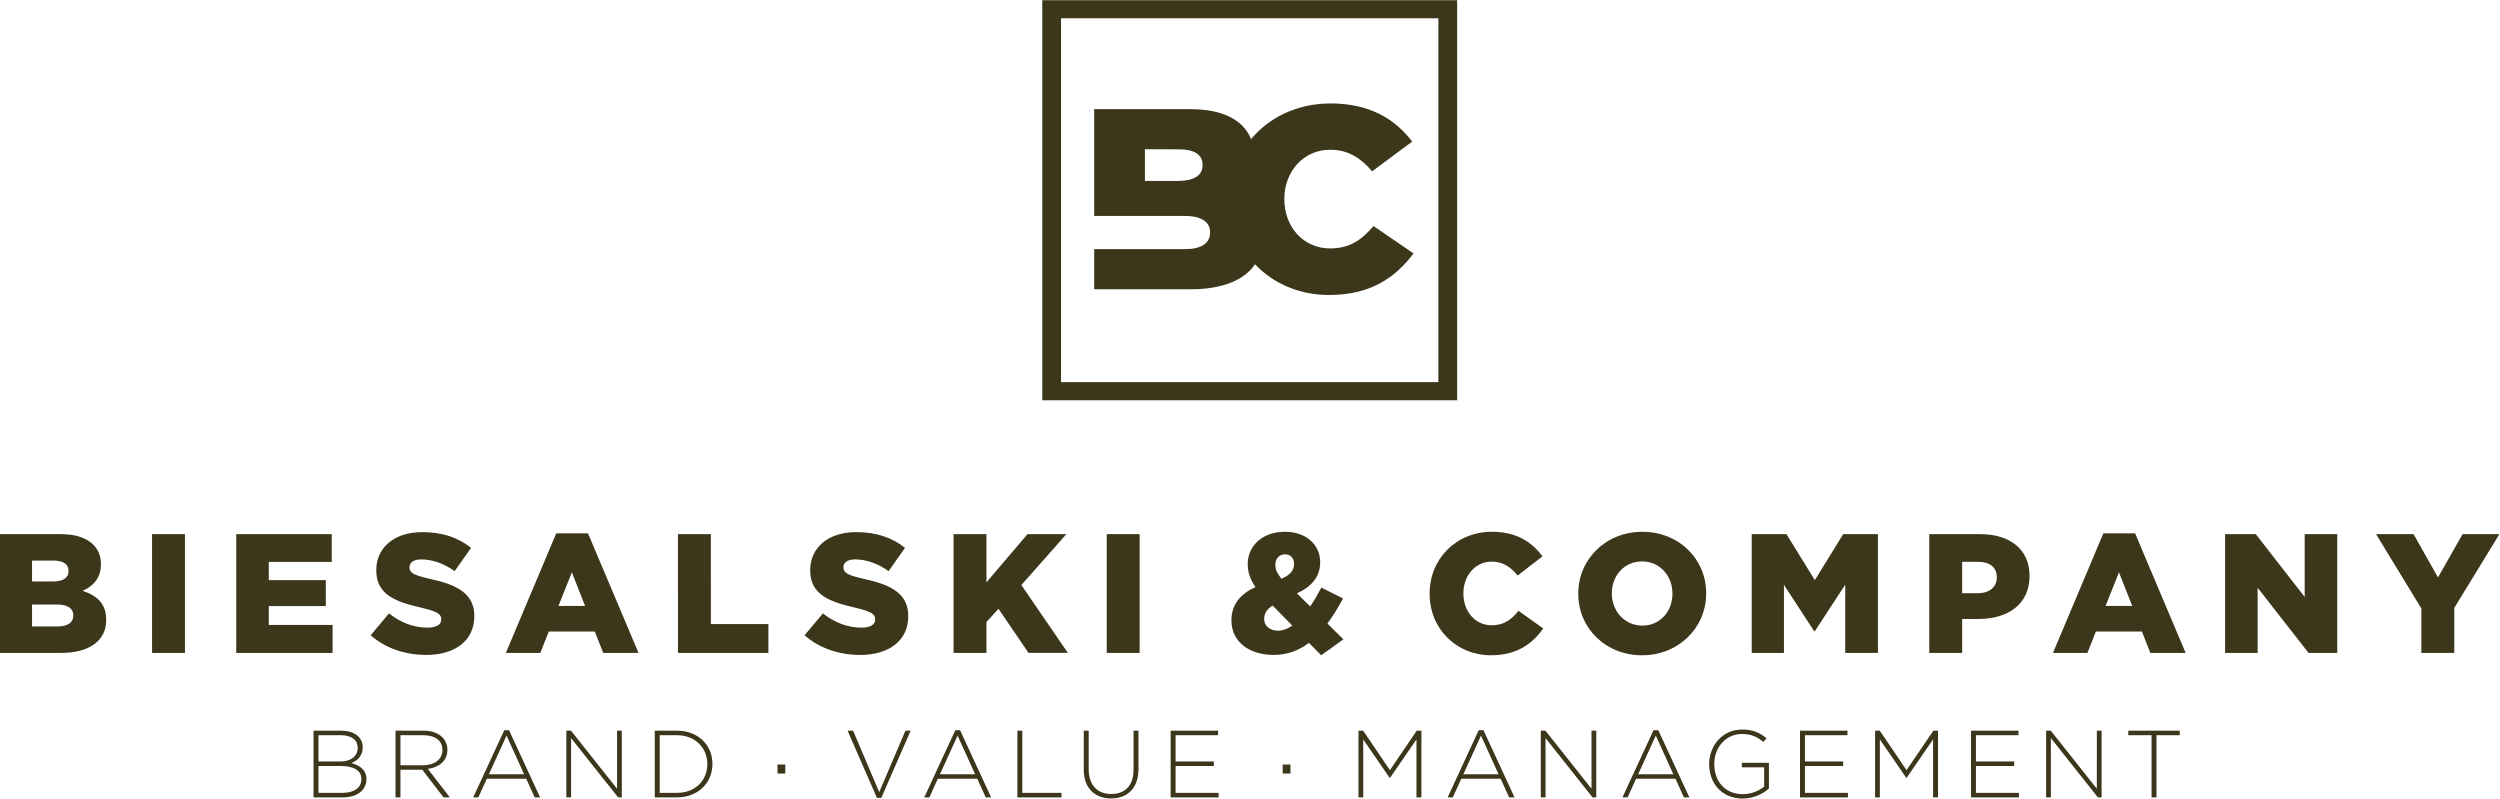
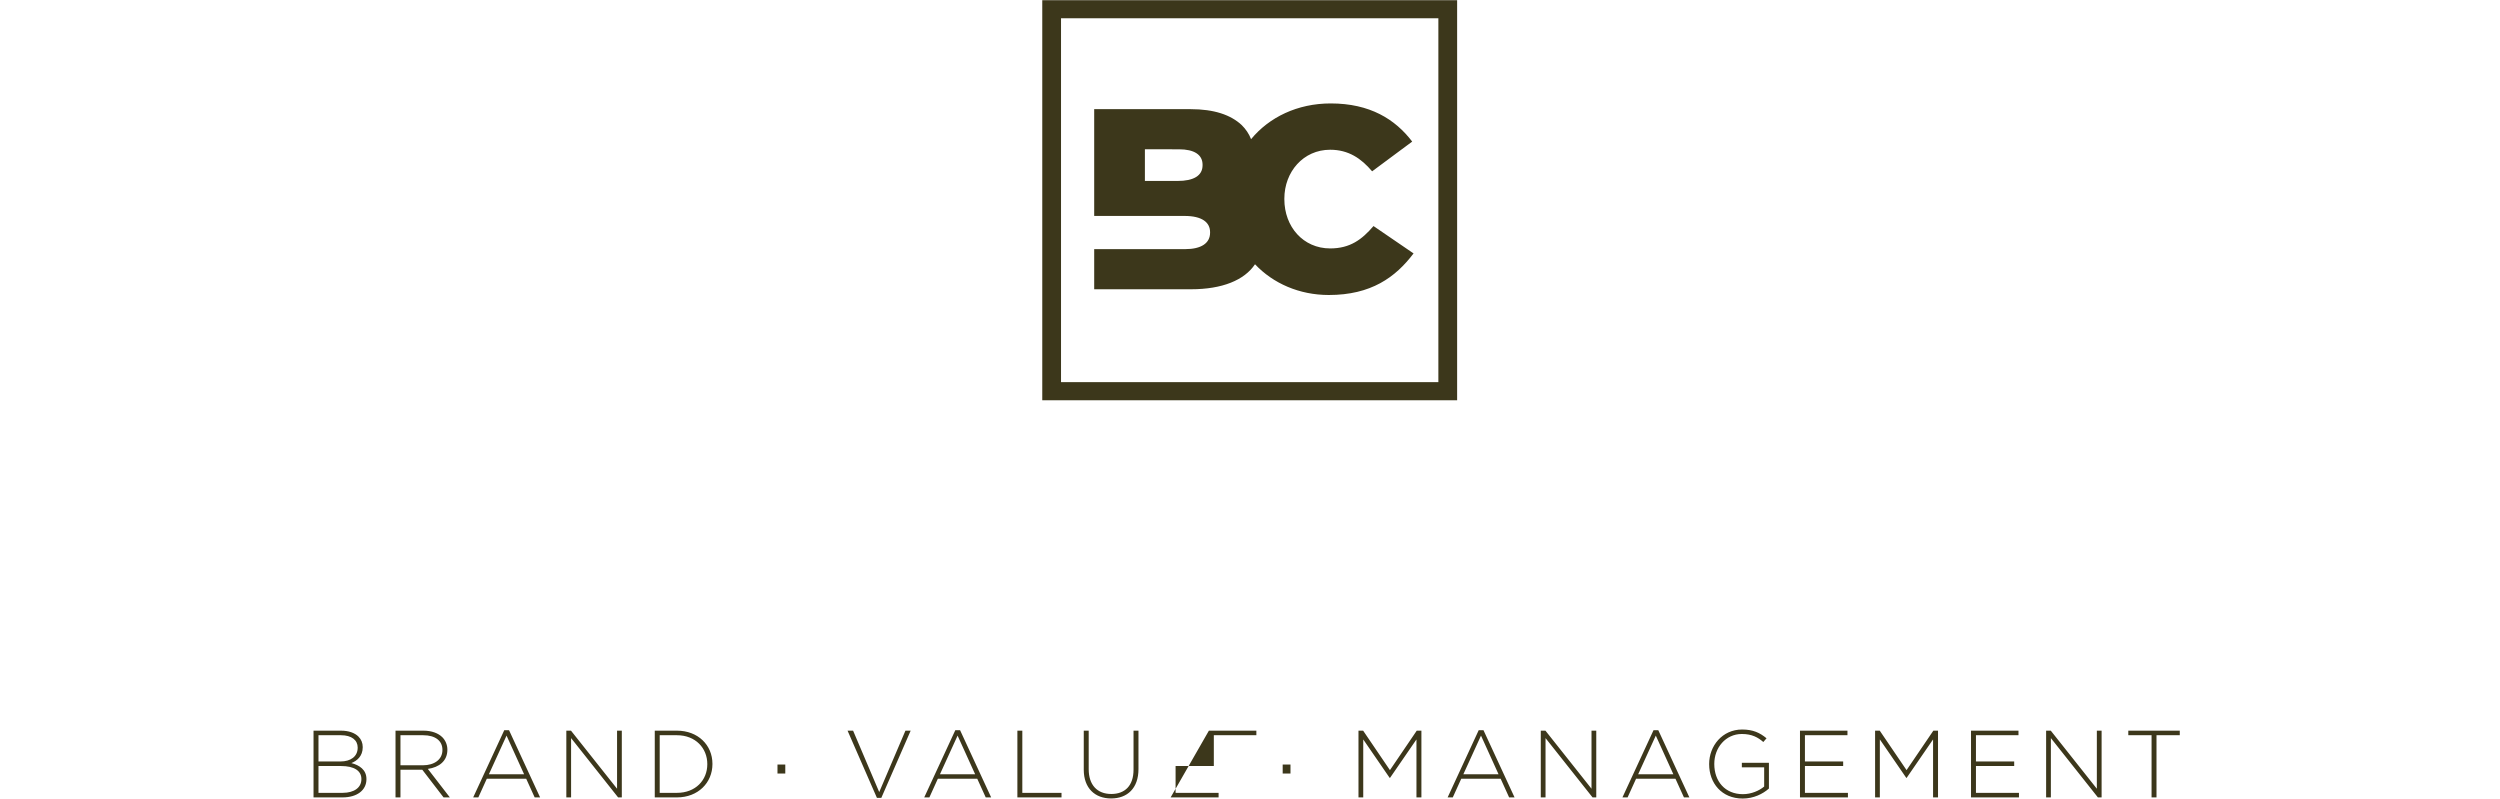
<svg xmlns="http://www.w3.org/2000/svg" xmlns:ns1="http://sodipodi.sourceforge.net/DTD/sodipodi-0.dtd" xmlns:ns2="http://www.inkscape.org/namespaces/inkscape" id="svg2" xml:space="preserve" width="527.92" height="168.627" viewBox="0 0 527.92 168.627" ns1:docname="111201_Logo_Pantone_2U.eps">
  <defs id="defs6" />
  <g id="g10" ns2:groupmode="layer" ns2:label="ink_ext_XXXXXX" transform="matrix(1.333,0,0,-1.333,0,168.627)">
    <g id="g12" transform="scale(0.1)">
-       <path d="m 3835.83,230.719 h 52.11 v 71.219 l 71.5,116.902 h -58.33 l -38.96,-68.535 -38.69,68.535 h -59.4 l 71.77,-117.711 z m -310.94,0 h 51.57 v 103.203 l 80.67,-103.203 h 45.4 V 418.84 h -51.58 v -99.434 l -77.44,99.434 h -48.62 z m -189.33,74.422 21.23,53.222 20.97,-53.222 z m -83.31,-74.422 h 54.55 l 13.44,33.871 h 72.84 l 13.43,-33.871 h 55.9 l -80.09,189.469 h -50.25 z m -143.87,94.578 v 49.766 h 24.75 c 18.56,0 30.12,-8.34 30.12,-24.473 v -0.539 c 0,-14.805 -11.56,-24.754 -29.85,-24.754 z m -52.11,-94.578 h 52.11 v 53.758 h 26.09 c 46.51,0 80.63,23.359 80.63,67.988 v 0.547 c 0,41.386 -30.63,65.828 -77.94,65.828 h -80.89 z m -281.27,0 h 51.04 v 107.769 l 47.86,-73.367 h 1.08 l 48.13,73.633 V 230.719 h 51.84 V 418.84 h -55.07 l -44.9,-72.832 -44.91,72.832 H 2775 Z m -173.2,43.242 c -28.77,0 -48.4,23.66 -48.4,50.816 v 0.539 c 0,27.157 19.09,50.282 47.87,50.282 28.77,0 48.13,-23.387 48.13,-50.821 v -0.535 c 0,-27.148 -19.09,-50.281 -47.6,-50.281 z m -0.53,-47 c 58.07,0 101.58,43.773 101.58,97.816 v 0.539 c 0,54.043 -42.98,97.293 -101.05,97.293 -58.07,0 -101.59,-43.789 -101.59,-97.832 v -0.535 c 0,-54.043 42.98,-97.281 101.06,-97.281 z m -239.52,0 c 41.4,0 65.32,17.988 83.06,42.437 l -39.24,27.95 c -11.29,-13.711 -22.85,-22.852 -42.47,-22.852 -26.34,0 -44.89,22.051 -44.89,50.281 v 0.539 c 0,27.422 18.55,50.008 44.89,50.008 18.01,0 30.37,-8.863 41.12,-22.051 l 39.25,30.383 c -16.67,22.832 -41.4,38.953 -79.83,38.953 -56.98,0 -98.89,-42.976 -98.89,-97.832 v -0.535 c 0,-56.191 43.25,-97.281 97,-97.281 z m -337.05,38.941 c -12.91,0 -22.06,7.528 -22.06,18.543 v 0.547 c 0,7.531 4.04,15.051 13.45,20.696 l 31.21,-31.727 c -7.27,-4.848 -15.07,-8.059 -22.6,-8.059 z m 5.37,82.266 c -6.46,8.074 -9.69,14.25 -9.69,21.512 v 0.539 c 0,9.953 6.19,16.668 15.07,16.668 8.61,0 14.54,-5.645 14.54,-15.059 v -0.535 c 0,-9.941 -6.46,-17.207 -19.92,-23.125 z m 62.89,-121.207 35.21,25.238 -25.27,24.992 c 8.87,12.102 16.94,25.536 24.73,39.786 l -34.4,17.214 c -5.64,-10.75 -11.55,-20.976 -17.73,-29.843 l -20.95,20.703 c 22.02,9.953 36.8,25.539 36.8,48.926 v 0.539 c 0,27.148 -21.76,48.093 -55.89,48.093 -36.83,0 -58.86,-23.64 -58.86,-50.781 v -0.535 c 0,-12.363 3.5,-23.938 12.36,-36.289 -25.8,-11.563 -38.16,-29.316 -38.16,-52.434 v -0.547 c 0,-34.132 28.74,-54.535 66.91,-54.535 21.79,0 40.06,7.25 55.91,19.071 z m -339.72,3.758 h 52.11 V 418.84 h -52.11 z m -242.67,0 h 52.11 v 48.914 l 19.09,20.957 47.57,-69.871 h 62.36 l -73.65,107.496 71.23,80.625 h -61.55 l -65.05,-76.317 v 76.317 h -52.11 z m -147.83,-3.231 c 45.7,0 76.05,22.832 76.05,61.266 v 0.539 c 0,35.211 -26.86,49.195 -69.86,58.609 -26.36,5.918 -32.82,9.68 -32.82,18.282 v 0.546 c 0,6.985 6.19,12.102 18.83,12.102 16.68,0 35.5,-6.191 52.69,-18.566 l 26.06,36.828 c -20.41,16.375 -45.4,24.969 -77.4,24.969 -45.16,0 -72.83,-25.243 -72.83,-60.176 v -0.535 c 0,-38.45 30.9,-49.747 70.94,-58.899 25.83,-6.172 32.01,-10.203 32.01,-18.269 v -0.547 c 0,-8.059 -7.53,-12.903 -21.78,-12.903 -21.79,0 -42.22,7.793 -61.02,22.59 l -29.02,-34.676 c 23.38,-20.679 54.81,-31.16 88.15,-31.16 z m -288.75,3.231 h 143.24 v 45.66 h -91.12 V 418.84 h -52.12 z m -189.322,74.422 21.23,53.222 20.961,-53.222 z m -83.316,-74.422 h 54.554 l 13.446,33.871 h 72.832 l 13.437,-33.871 h 55.899 l -80.09,189.469 h -50.258 z m -126.02,-3.231 c 45.699,0 76.051,22.832 76.051,61.266 v 0.539 c 0,35.211 -26.863,49.195 -69.875,58.609 -26.348,5.918 -32.809,9.68 -32.809,18.282 v 0.546 c 0,6.985 6.192,12.102 18.828,12.102 16.672,0 35.504,-6.191 52.692,-18.566 l 26.058,36.828 c -20.418,16.375 -45.398,24.969 -77.406,24.969 -45.148,0 -72.82,-25.243 -72.82,-60.176 v -0.535 c 0,-38.45 30.887,-49.747 70.941,-58.899 C 692.813,296.281 699,292.25 699,284.184 v -0.547 c 0,-8.059 -7.531,-12.903 -21.789,-12.903 -21.789,0 -42.211,7.793 -61.012,22.59 l -29.015,-34.676 c 23.379,-20.679 54.796,-31.16 88.148,-31.16 z m -301.094,3.231 h 152.641 v 44.324 h -101.07 v 29.863 h 90.324 V 346 h -90.324 v 28.789 h 99.734 V 418.84 H 374.238 Z m -133.347,0 h 52.105 V 418.84 h -52.105 z m -124.77,59.644 v -0.527 c 0,-11.023 -8.879,-17.215 -25.023,-17.215 h -40.336 v 34.707 h 39.809 c 17.481,0 25.551,-6.73 25.551,-16.965 z m -7.531,69.895 c 0,-11.028 -9.152,-16.406 -25.012,-16.406 H 50.762 v 33.086 h 34.16 c 15.328,0 23.668,-5.645 23.668,-16.141 z M 0,230.719 h 97.019 c 44.879,0 71.21,19.601 71.21,51.851 v 0.539 c 0,25.559 -14.507,38.446 -37.339,45.965 16.648,7.258 29.011,20.156 29.011,41.946 v 0.535 c 0,12.902 -4.57,22.843 -12.089,30.636 -11.02,10.743 -27.672,16.649 -51.325,16.649 L 0,418.84 v -188.121 0" style="fill:#3c371b;fill-opacity:1;fill-rule:nonzero;stroke:none" id="path14" />
-       <path d="m 3408.41,1.809 h 7.83 V 100.301 h 36.86 v 7.23 h -81.55 v -7.23 h 36.86 z m -167.04,0 h 7.54 V 95.75 l 74.48,-93.941 h 5.88 V 107.531 h -7.54 V 15.559 l -72.97,91.972 h -7.39 z m -118.98,0 h 75.96 v 7.23 h -68.13 V 51.512 h 60.58 v 7.227 h -60.58 v 41.563 h 67.37 v 7.23 h -75.2 z m -151.95,0 h 7.53 V 93.648 l 41.85,-60.867 h 0.61 l 41.84,60.867 V 1.809 h 7.85 V 107.531 h -7.39 l -42.45,-62.519 -42.46,62.519 h -7.38 z m -118.99,0 h 75.96 v 7.23 h -68.12 V 51.512 h 60.57 v 7.227 h -60.57 v 41.563 h 67.37 v 7.23 h -75.21 z M 2760.72,0 c 17.23,0 32.03,7.379 41.53,15.852 v 40.777 h -42.89 v -7.231 h 35.36 V 19.02 c -7.71,-6.5 -20.25,-12.09 -33.7,-12.09 -28.25,0 -45.32,20.402 -45.32,47.742 v 0.289 c 0,25.539 17.98,47.309 43.66,47.309 16.02,0 25.69,-5.45 34,-12.711 l 5.12,5.902 c -10.56,8.758 -21.44,13.891 -38.67,13.891 -31.57,0 -52.25,-26.133 -52.25,-54.68 V 54.371 C 2707.56,24.609 2727.33,0 2760.72,0 Z m -165.6,38.5 27.94,61.199 L 2650.85,38.5 Z M 2570.2,1.809 h 8.16 l 13.44,29.613 h 62.37 l 13.45,-29.613 h 8.61 L 2626.99,108.289 h -7.55 z m -129.36,0 h 7.53 V 95.75 l 74.49,-93.941 h 5.88 V 107.531 h -7.54 V 15.559 l -72.98,91.972 h -7.38 z M 2318.19,38.5 2346.13,99.699 2373.92,38.5 Z M 2293.27,1.809 h 8.16 l 13.44,29.613 h 62.38 l 13.44,-29.613 h 8.61 L 2350.06,108.289 h -7.55 z m -141.22,0 h 7.54 V 93.648 l 41.84,-60.867 h 0.61 l 41.85,60.867 V 1.809 h 7.84 V 107.531 h -7.38 l -42.46,-62.519 -42.45,62.519 h -7.39 z M 2031.97,39.582 h 12.36 v 14.328 h -12.36 z M 1854.48,1.809 h 75.96 v 7.23 h -68.13 V 51.512 h 60.58 v 7.227 h -60.58 v 41.563 h 67.38 v 7.23 h -75.21 z m -94.3,-1.66 c 25.69,0 43.34,16.152 43.34,46.5 v 60.883 h -7.83 V 45.75 c 0,-25.531 -13.75,-38.52 -35.21,-38.52 -22.36,0 -35.81,14.348 -35.81,39.281 v 61.019 h -7.83 V 45.75 c 0,-29.609 17.96,-45.602 43.34,-45.602 z M 1611.69,1.809 h 69.92 v 7.23 h -62.09 V 107.531 h -7.83 V 1.809 Z M 1489.04,38.5 1516.98,99.699 1544.77,38.5 Z M 1464.12,1.809 h 8.16 l 13.44,29.613 h 62.37 l 13.45,-29.613 h 8.61 L 1520.91,108.289 h -7.55 z m -74.93,-0.75 h 6.95 l 46.51,106.472 h -8.3 l -41.53,-97.281 -41.39,97.281 h -8.76 z M 1231.65,39.582 h 12.37 v 14.328 h -12.37 z m -159.22,60.719 c 29.46,0 48.05,-20.551 48.05,-45.629 v -0.301 c 0,-25.242 -18.59,-45.332 -48.05,-45.332 h -27.35 V 100.301 Z M 1037.25,1.809 h 35.18 c 33.24,0 56.19,23.102 56.19,52.863 v 0.297 c 0,29.77 -22.95,52.562 -56.19,52.562 h -35.18 z m -140.094,0 h 7.535 V 95.75 L 979.18,1.809 h 5.871 V 107.531 H 977.52 V 15.559 l -72.977,91.972 h -7.387 z M 774.512,38.5 802.449,99.699 830.238,38.5 Z M 749.59,1.809 h 8.16 l 13.441,29.613 h 62.368 L 847.004,1.809 h 8.605 L 806.383,108.289 h -7.555 z M 634.391,52.699 v 47.602 h 36.121 c 19.191,0 30.367,-8.91 30.367,-23.121 v -0.301 c 0,-15.258 -13.149,-24.18 -30.828,-24.18 z M 626.563,1.809 h 7.828 V 45.621 H 669 L 702.68,1.809 h 9.961 L 677.758,46.969 c 17.832,2.422 30.953,12.531 30.953,30.211 v 0.289 c 0,7.57 -3.008,14.672 -7.981,19.66 -6.351,6.34 -16.781,10.402 -29.769,10.402 H 626.563 Z M 572.512,30.961 v -0.301 c 0,-13.301 -11.481,-21.621 -29.614,-21.621 H 504.52 V 51.512 h 35.812 c 20.848,0 32.18,-7.562 32.18,-20.551 z M 566.621,80.5 c 0,-14.051 -11.328,-21.762 -27.203,-21.762 H 504.52 v 41.563 h 35.66 c 16.918,0 26.441,-7.86 26.441,-19.492 z M 496.68,1.809 h 45.914 c 22.816,0 37.902,11.16 37.902,28.852 v 0.301 c 0,14.66 -11.156,21.91 -23.848,25.219 8.61,3.469 17.961,10.719 17.961,25.082 v 0.297 c 0,6.652 -2.406,12.242 -6.777,16.633 -5.891,5.879 -15.562,9.34 -27.5,9.34 H 496.68 V 1.809 v 0" style="fill:#3c371b;fill-opacity:1;fill-rule:nonzero;stroke:none" id="path16" />
+       <path d="m 3408.41,1.809 h 7.83 V 100.301 h 36.86 v 7.23 h -81.55 v -7.23 h 36.86 z m -167.04,0 h 7.54 V 95.75 l 74.48,-93.941 h 5.88 V 107.531 h -7.54 V 15.559 l -72.97,91.972 h -7.39 z m -118.98,0 h 75.96 v 7.23 h -68.13 V 51.512 h 60.58 v 7.227 h -60.58 v 41.563 h 67.37 v 7.23 h -75.2 z m -151.95,0 h 7.53 V 93.648 l 41.85,-60.867 h 0.61 l 41.84,60.867 V 1.809 h 7.85 V 107.531 h -7.39 l -42.45,-62.519 -42.46,62.519 h -7.38 z m -118.99,0 h 75.96 v 7.23 h -68.12 V 51.512 h 60.57 v 7.227 h -60.57 v 41.563 h 67.37 v 7.23 h -75.21 z M 2760.72,0 c 17.23,0 32.03,7.379 41.53,15.852 v 40.777 h -42.89 v -7.231 h 35.36 V 19.02 c -7.71,-6.5 -20.25,-12.09 -33.7,-12.09 -28.25,0 -45.32,20.402 -45.32,47.742 v 0.289 c 0,25.539 17.98,47.309 43.66,47.309 16.02,0 25.69,-5.45 34,-12.711 l 5.12,5.902 c -10.56,8.758 -21.44,13.891 -38.67,13.891 -31.57,0 -52.25,-26.133 -52.25,-54.68 V 54.371 C 2707.56,24.609 2727.33,0 2760.72,0 Z m -165.6,38.5 27.94,61.199 L 2650.85,38.5 Z M 2570.2,1.809 h 8.16 l 13.44,29.613 h 62.37 l 13.45,-29.613 h 8.61 L 2626.99,108.289 h -7.55 z m -129.36,0 h 7.53 V 95.75 l 74.49,-93.941 h 5.88 V 107.531 h -7.54 V 15.559 l -72.98,91.972 h -7.38 z M 2318.19,38.5 2346.13,99.699 2373.92,38.5 Z M 2293.27,1.809 h 8.16 l 13.44,29.613 h 62.38 l 13.44,-29.613 h 8.61 L 2350.06,108.289 h -7.55 z m -141.22,0 h 7.54 V 93.648 l 41.84,-60.867 h 0.61 l 41.85,60.867 V 1.809 h 7.84 V 107.531 h -7.38 l -42.46,-62.519 -42.45,62.519 h -7.39 z M 2031.97,39.582 h 12.36 v 14.328 h -12.36 z M 1854.48,1.809 h 75.96 v 7.23 h -68.13 V 51.512 h 60.58 v 7.227 v 41.563 h 67.38 v 7.23 h -75.21 z m -94.3,-1.66 c 25.69,0 43.34,16.152 43.34,46.5 v 60.883 h -7.83 V 45.75 c 0,-25.531 -13.75,-38.52 -35.21,-38.52 -22.36,0 -35.81,14.348 -35.81,39.281 v 61.019 h -7.83 V 45.75 c 0,-29.609 17.96,-45.602 43.34,-45.602 z M 1611.69,1.809 h 69.92 v 7.23 h -62.09 V 107.531 h -7.83 V 1.809 Z M 1489.04,38.5 1516.98,99.699 1544.77,38.5 Z M 1464.12,1.809 h 8.16 l 13.44,29.613 h 62.37 l 13.45,-29.613 h 8.61 L 1520.91,108.289 h -7.55 z m -74.93,-0.75 h 6.95 l 46.51,106.472 h -8.3 l -41.53,-97.281 -41.39,97.281 h -8.76 z M 1231.65,39.582 h 12.37 v 14.328 h -12.37 z m -159.22,60.719 c 29.46,0 48.05,-20.551 48.05,-45.629 v -0.301 c 0,-25.242 -18.59,-45.332 -48.05,-45.332 h -27.35 V 100.301 Z M 1037.25,1.809 h 35.18 c 33.24,0 56.19,23.102 56.19,52.863 v 0.297 c 0,29.77 -22.95,52.562 -56.19,52.562 h -35.18 z m -140.094,0 h 7.535 V 95.75 L 979.18,1.809 h 5.871 V 107.531 H 977.52 V 15.559 l -72.977,91.972 h -7.387 z M 774.512,38.5 802.449,99.699 830.238,38.5 Z M 749.59,1.809 h 8.16 l 13.441,29.613 h 62.368 L 847.004,1.809 h 8.605 L 806.383,108.289 h -7.555 z M 634.391,52.699 v 47.602 h 36.121 c 19.191,0 30.367,-8.91 30.367,-23.121 v -0.301 c 0,-15.258 -13.149,-24.18 -30.828,-24.18 z M 626.563,1.809 h 7.828 V 45.621 H 669 L 702.68,1.809 h 9.961 L 677.758,46.969 c 17.832,2.422 30.953,12.531 30.953,30.211 v 0.289 c 0,7.57 -3.008,14.672 -7.981,19.66 -6.351,6.34 -16.781,10.402 -29.769,10.402 H 626.563 Z M 572.512,30.961 v -0.301 c 0,-13.301 -11.481,-21.621 -29.614,-21.621 H 504.52 V 51.512 h 35.812 c 20.848,0 32.18,-7.562 32.18,-20.551 z M 566.621,80.5 c 0,-14.051 -11.328,-21.762 -27.203,-21.762 H 504.52 v 41.563 h 35.66 c 16.918,0 26.441,-7.86 26.441,-19.492 z M 496.68,1.809 h 45.914 c 22.816,0 37.902,11.16 37.902,28.852 v 0.301 c 0,14.66 -11.156,21.91 -23.848,25.219 8.61,3.469 17.961,10.719 17.961,25.082 v 0.297 c 0,6.652 -2.406,12.242 -6.777,16.633 -5.891,5.879 -15.562,9.34 -27.5,9.34 H 496.68 V 1.809 v 0" style="fill:#3c371b;fill-opacity:1;fill-rule:nonzero;stroke:none" id="path16" />
      <path d="m 1867.65,1028.5 c 24.23,0 37.4,-8.56 37.4,-24.45 v -0.81 c 0,-16.724 -14.45,-24.873 -39.52,-24.873 h -51.84 v 50.133 z m 18.28,63.59 H 1733.37 V 922.918 h 80.32 v 0.02 h 62.89 c 27.62,0 40.37,-10.188 40.37,-25.68 v -0.809 c 0,-16.719 -14.03,-26.09 -39.52,-26.09 h -58.91 v -0.007 h -85.15 v -63.571 h 153.41 c 49.35,0 84.5,14.399 101.35,39.61 28.67,-30.383 70.33,-48.692 116.88,-48.692 66.92,0 105.6,27.93 134.28,65.86 l -63.45,43.359 c -18.25,-21.262 -36.94,-35.441 -68.66,-35.441 -42.59,0 -72.58,34.179 -72.58,77.949 v 0.84 c 0,42.527 29.99,77.534 72.58,77.534 29.12,0 49.11,-13.75 66.49,-34.183 l 63.45,47.103 c -26.94,35.43 -66.94,60.44 -129.07,60.44 -52.79,0 -97.55,-21.91 -126.17,-56.61 -3.3,8.51 -8.35,15.87 -14.79,22.27 -17.42,16.3 -43.77,25.27 -81.16,25.27 z M 2278.6,659.617 h -597.77 v 576.473 h 597.77 z m 29.72,-28.656 V 1264.75 H 1651.11 V 630.961 h 657.21 v 0" style="fill:#3c371b;fill-opacity:1;fill-rule:nonzero;stroke:none" id="path18" />
    </g>
  </g>
</svg>